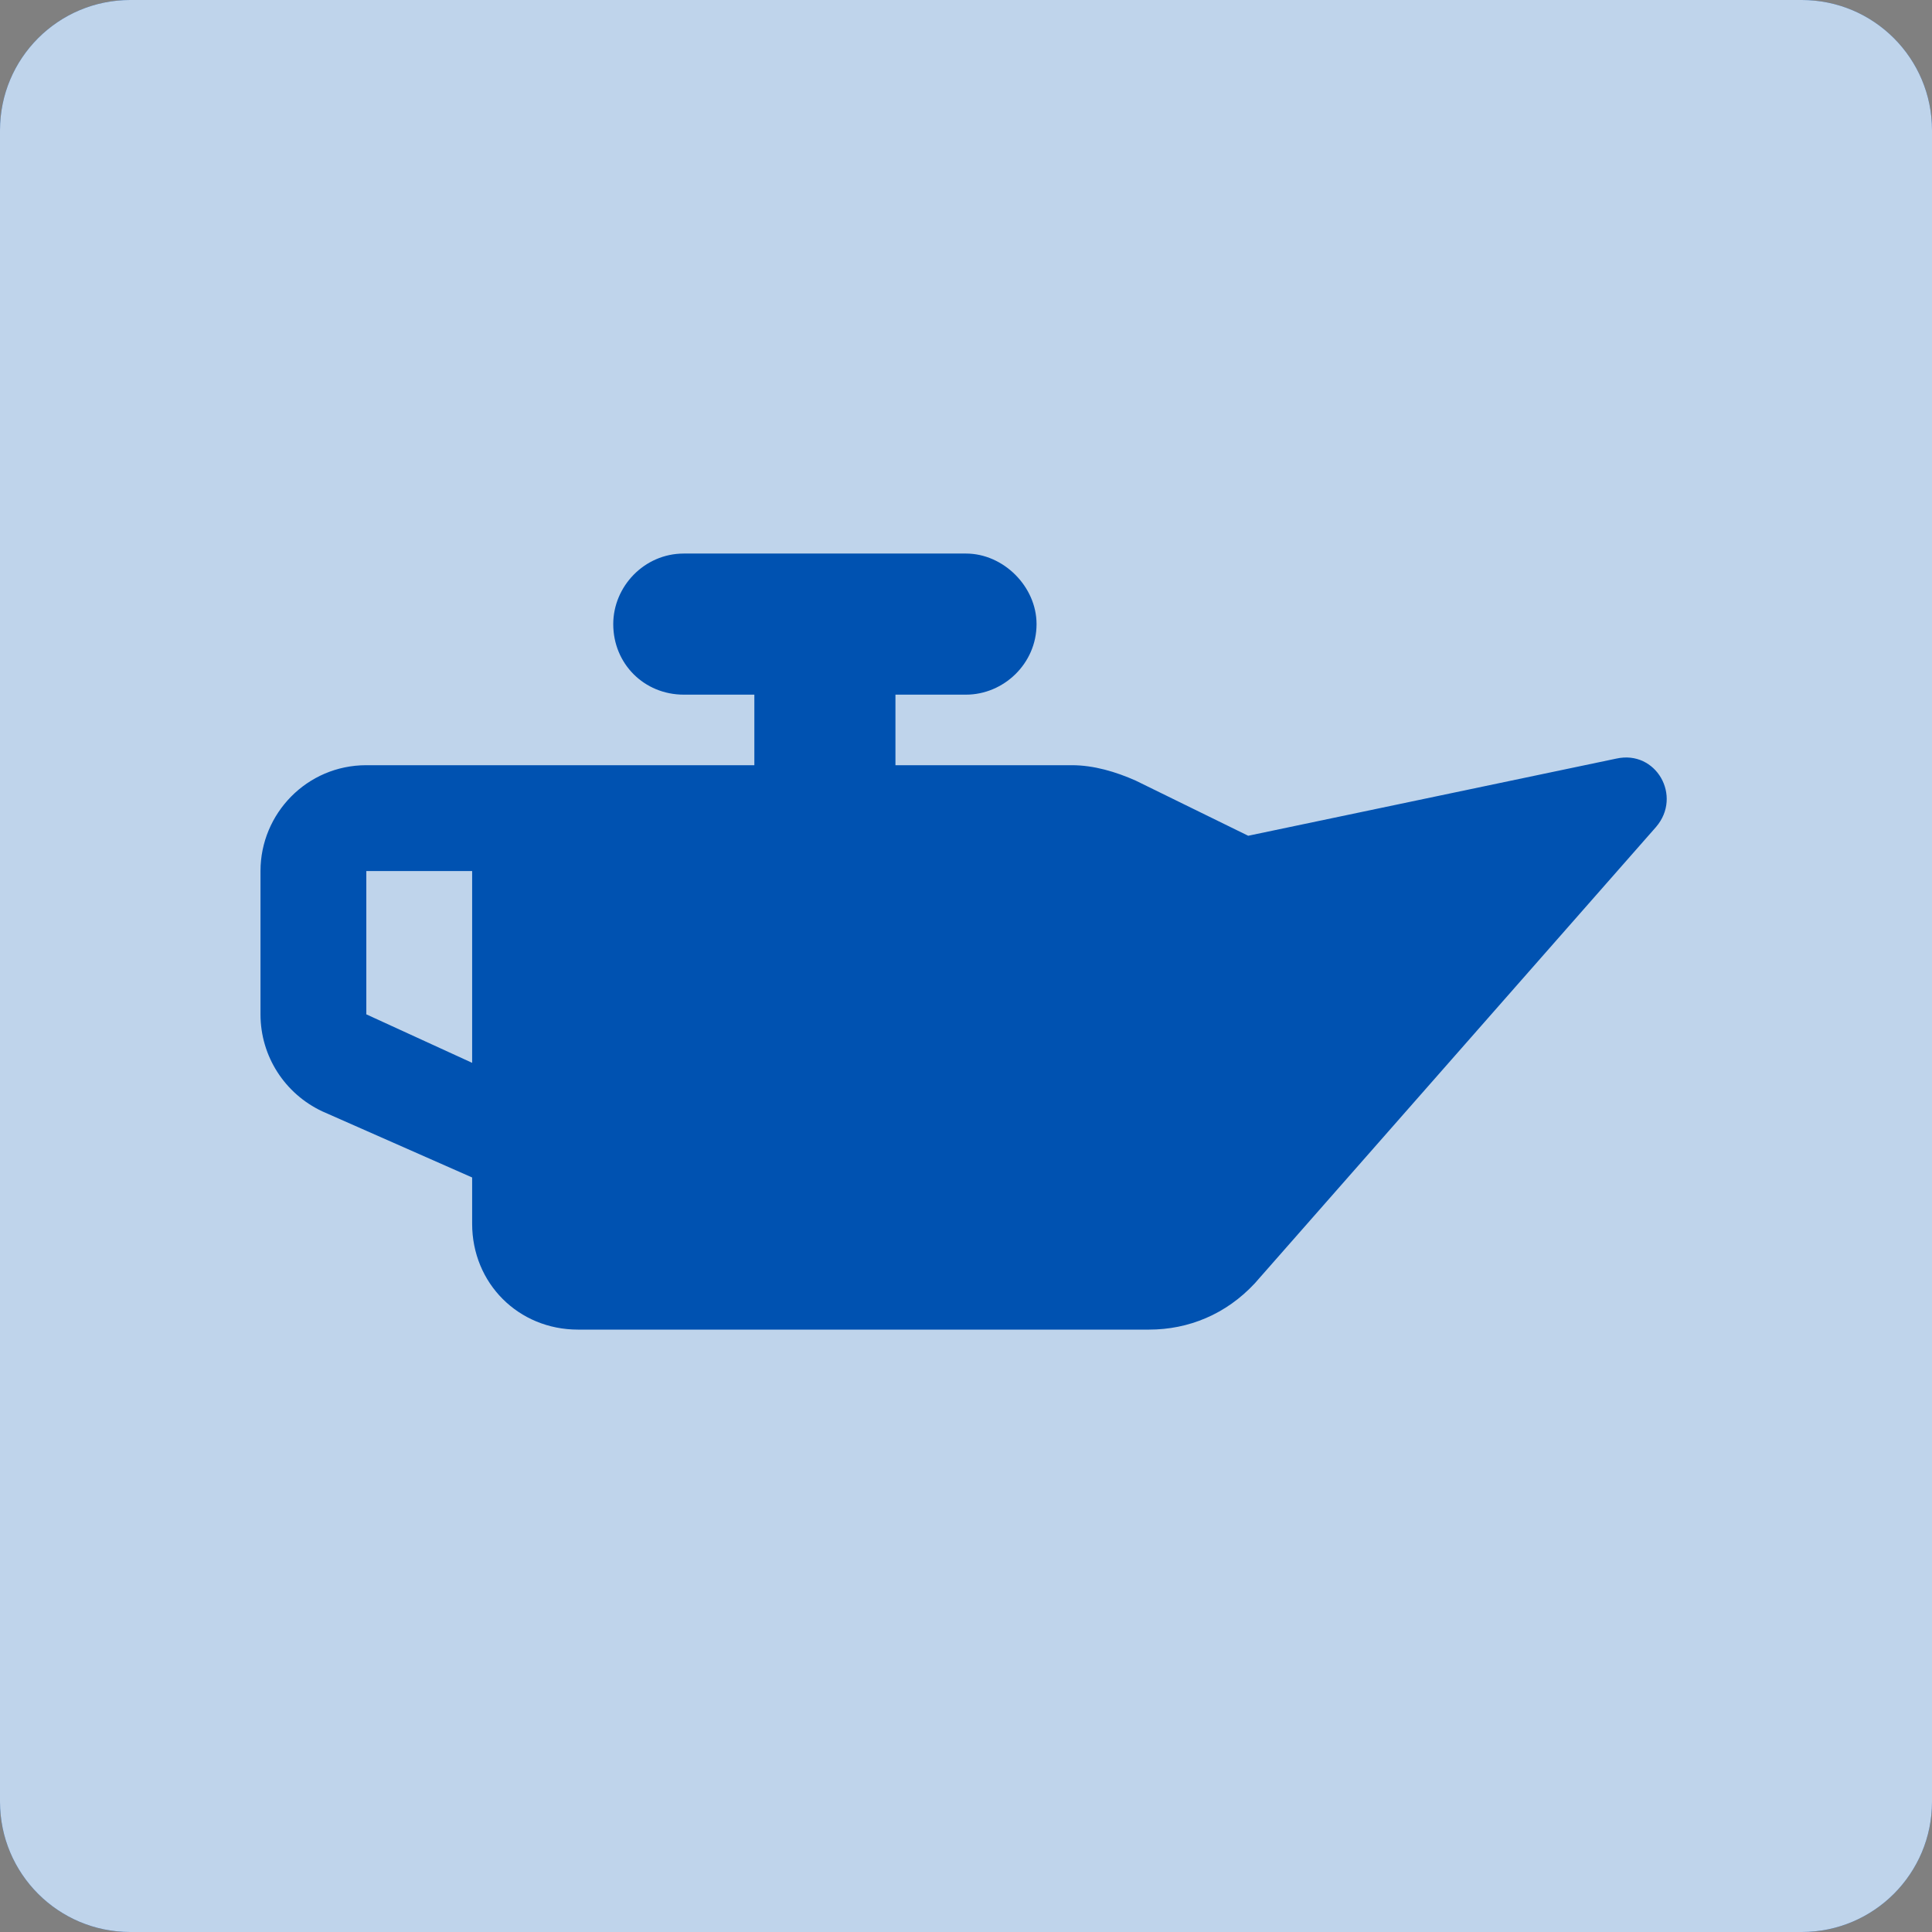
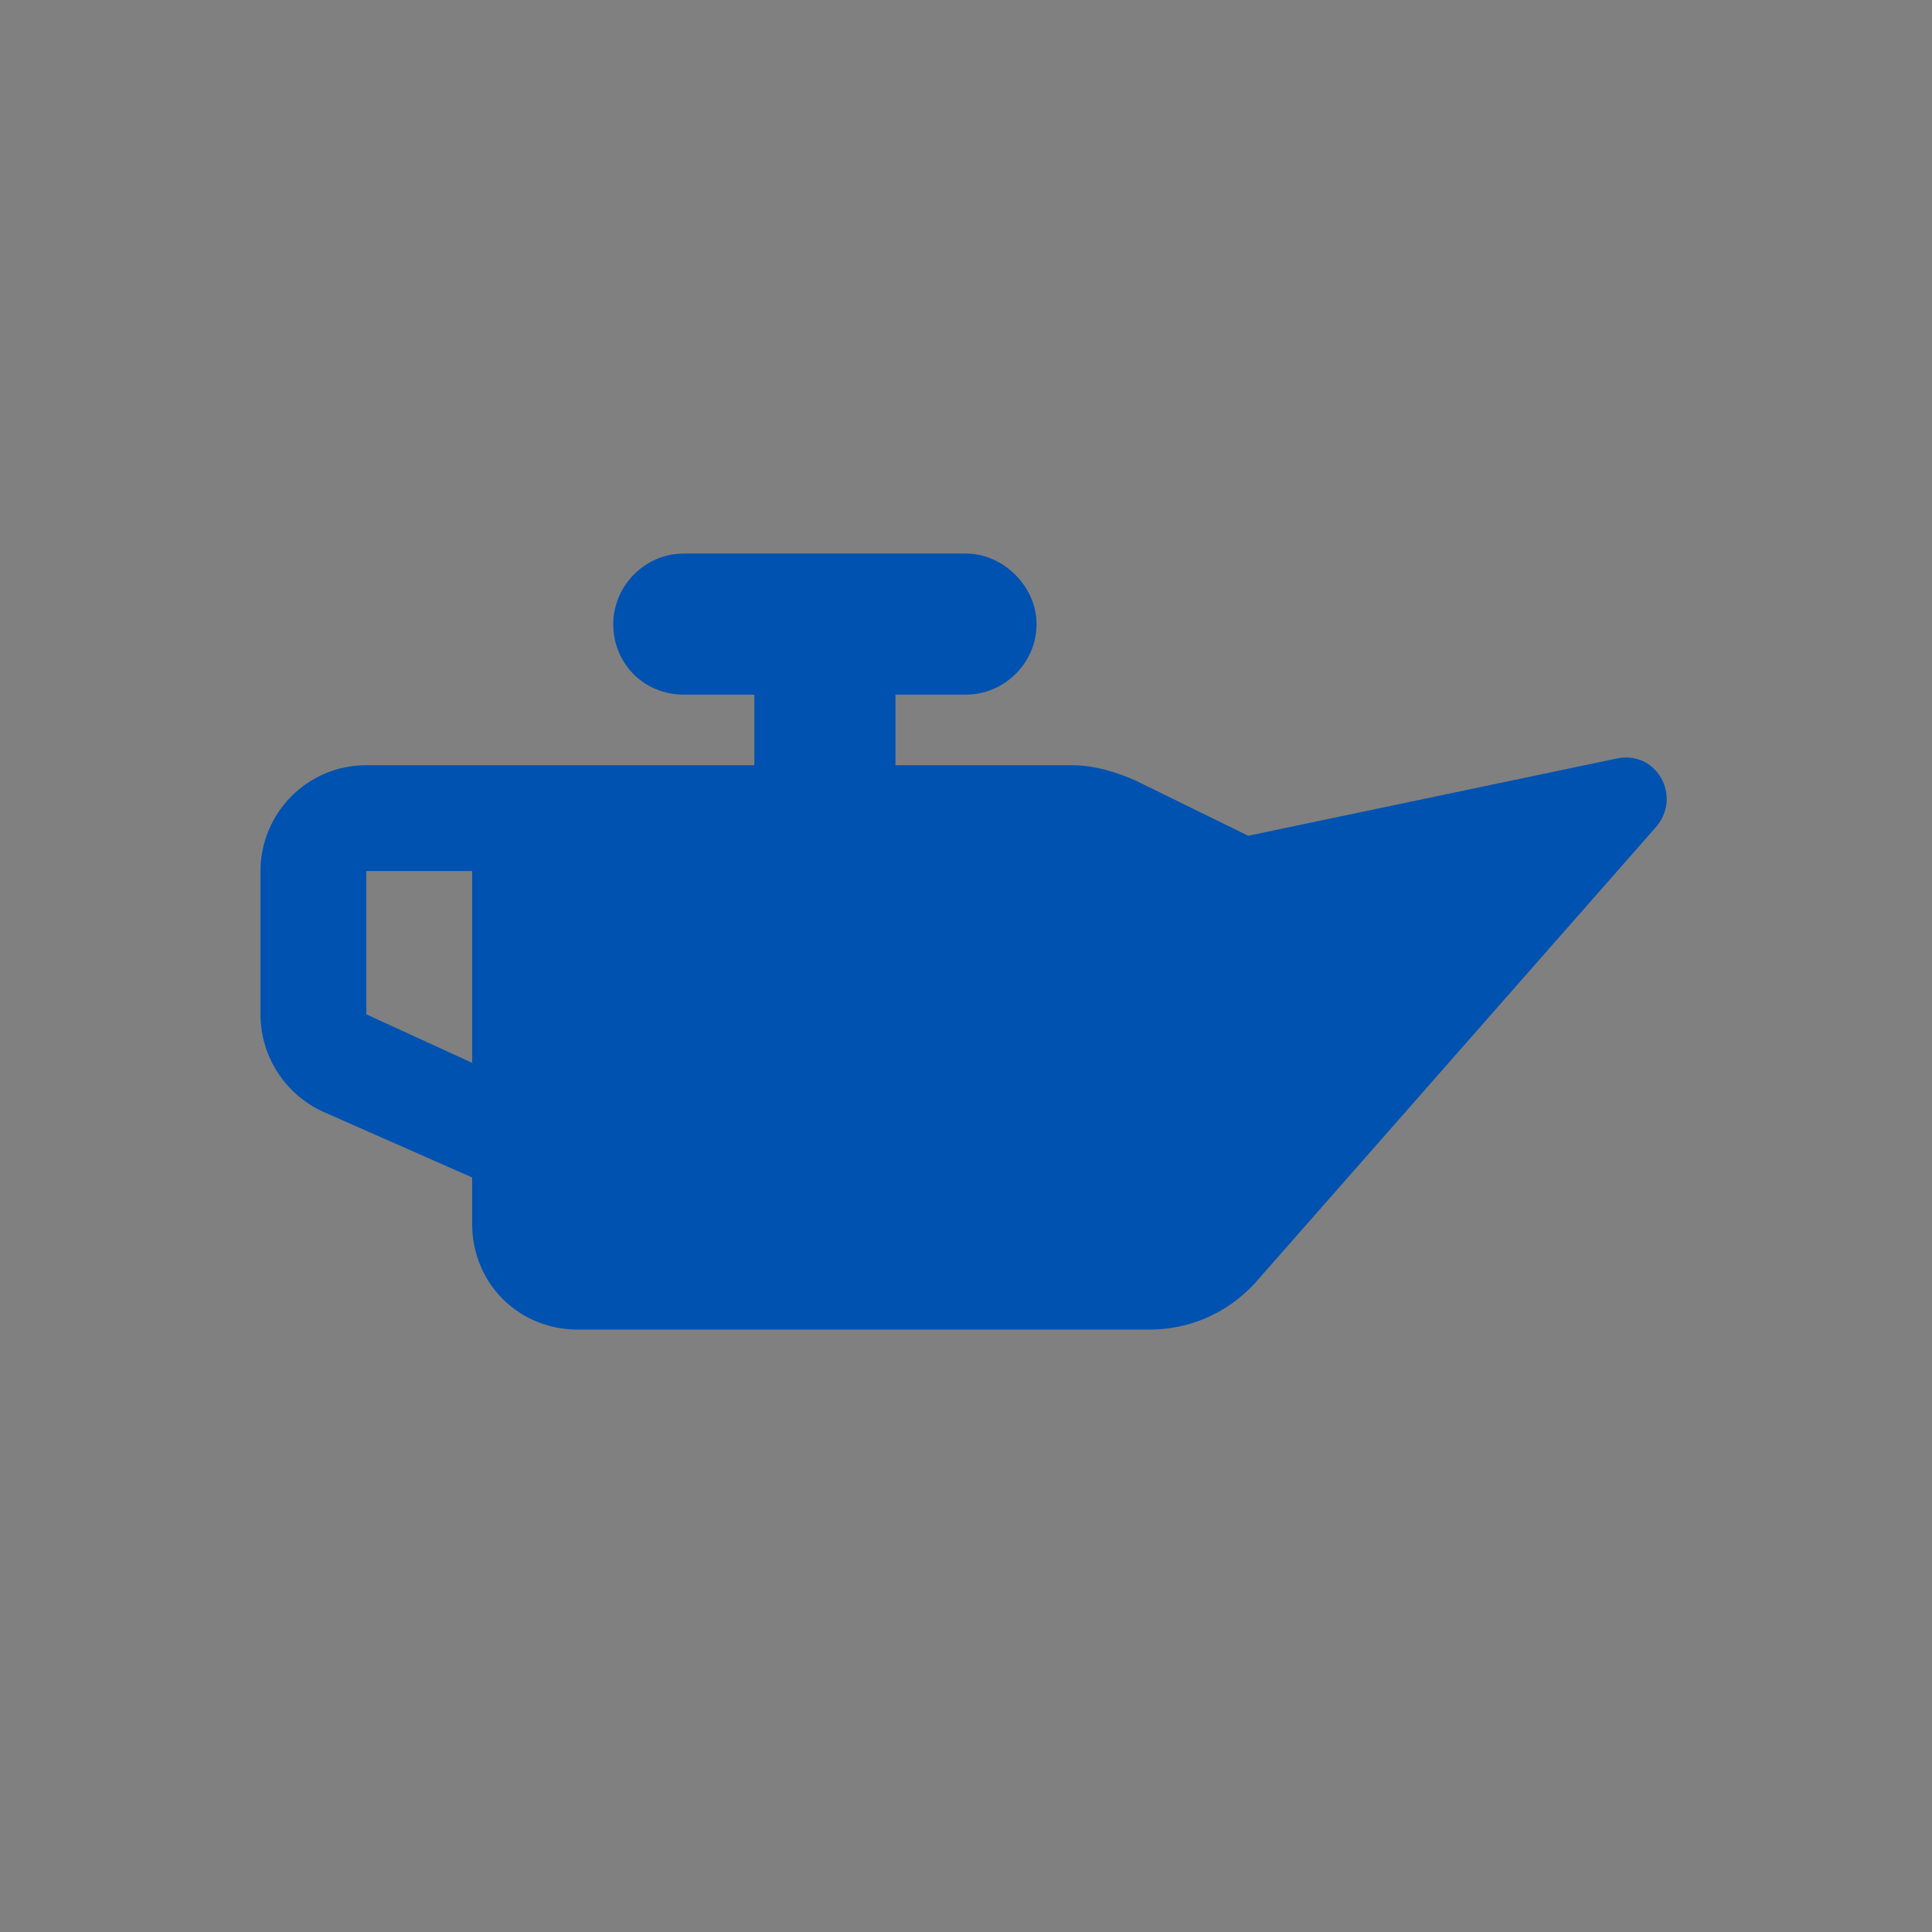
<svg xmlns="http://www.w3.org/2000/svg" width="89" height="89" viewBox="0 0 89 89" fill="none">
  <rect x="0" y="0" width="89" height="89" fill="#808080" stroke="none" />
-   <path d="M0 6C0 2.686 2.686 0 6 0H83C86.314 0 89 2.686 89 6V83C89 86.314 86.314 89 83 89H6C2.686 89 0 86.314 0 83V6Z" fill="#0052B1" />
-   <path d="M0 6C0 2.686 2.686 0 6 0H83C86.314 0 89 2.686 89 6V83C89 86.314 86.314 89 83 89H6C2.686 89 0 86.314 0 83V6Z" fill="white" fill-opacity="0.75" />
  <path d="M41.25 32V35.25H49.375C50.391 35.25 51.406 35.555 52.32 35.961L57.5 38.5L74.461 34.945C76.289 34.539 77.508 36.672 76.289 38.094L57.805 59.117C56.484 60.539 54.758 61.25 52.93 61.25H26.625C23.883 61.25 21.75 59.117 21.75 56.375V54.242L14.844 51.195C13.117 50.383 12 48.656 12 46.727V40.125C12 37.484 14.133 35.25 16.875 35.25H34.75V32H31.5C29.672 32 28.25 30.578 28.25 28.75C28.25 27.023 29.672 25.5 31.5 25.5H44.5C46.227 25.5 47.75 27.023 47.75 28.75C47.75 30.578 46.227 32 44.5 32H41.25ZM21.75 40.125H16.875V46.727L21.75 48.961V40.125Z" fill="#0052B1" />
</svg>